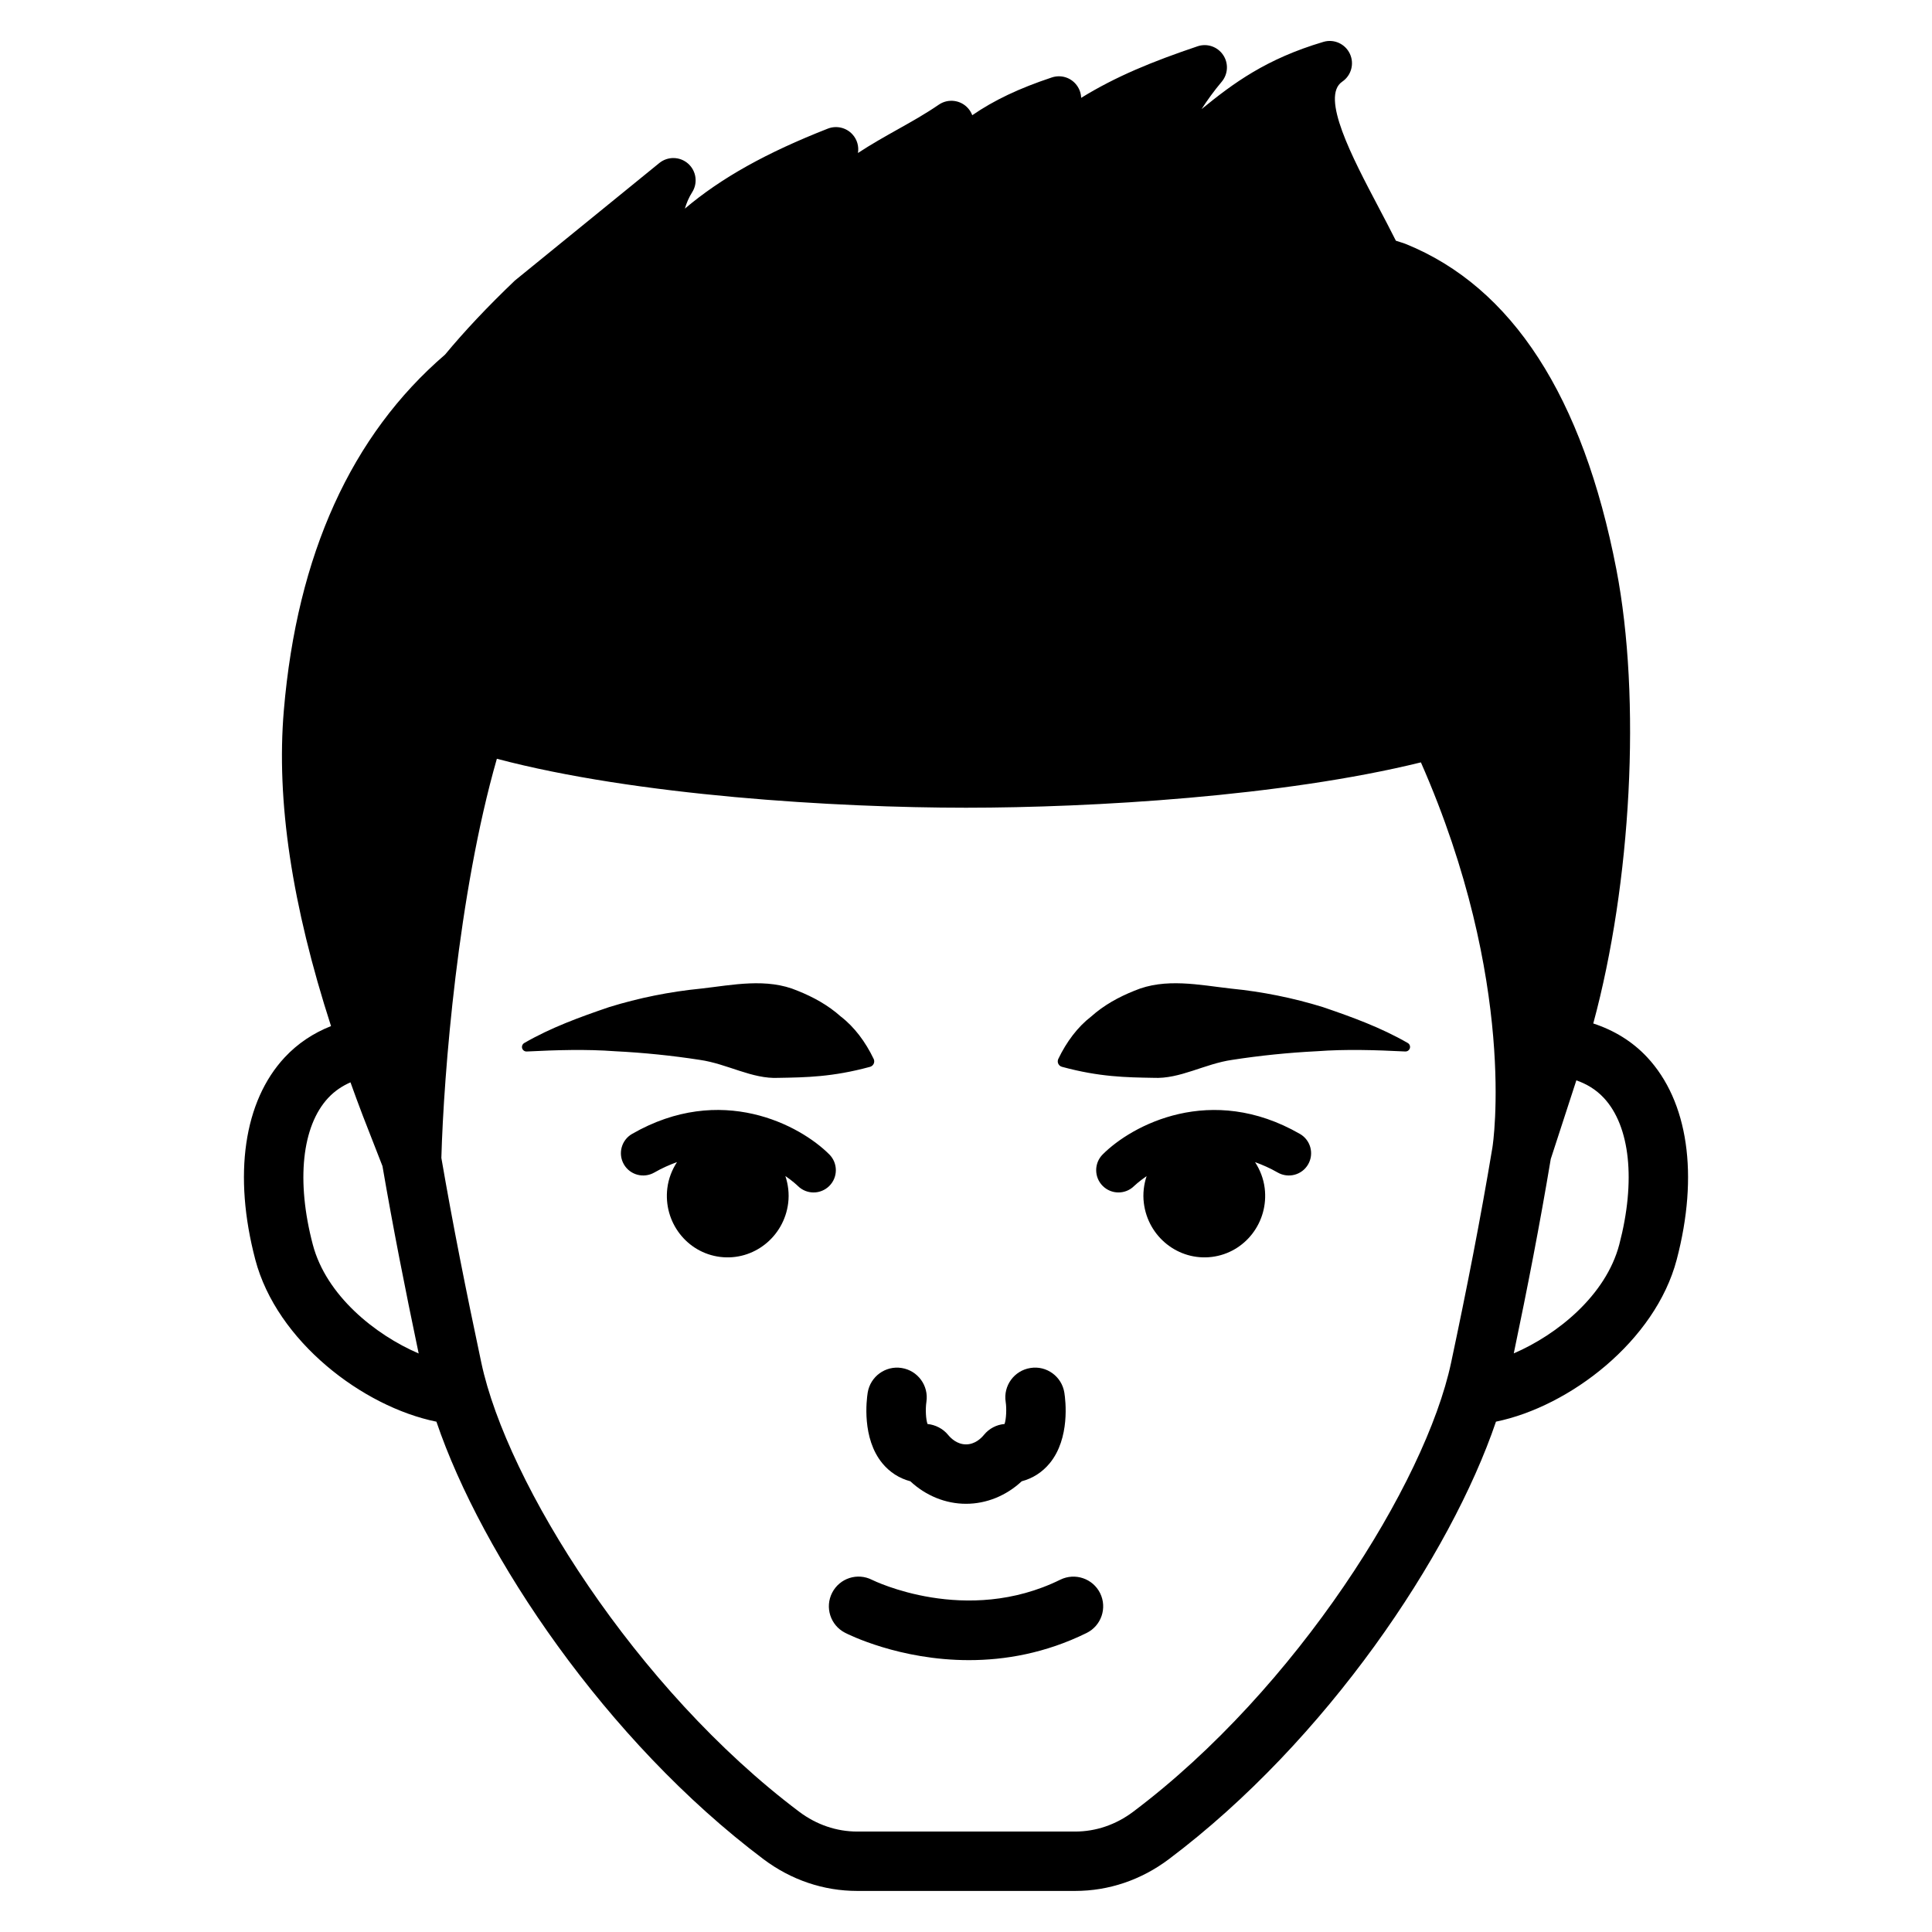
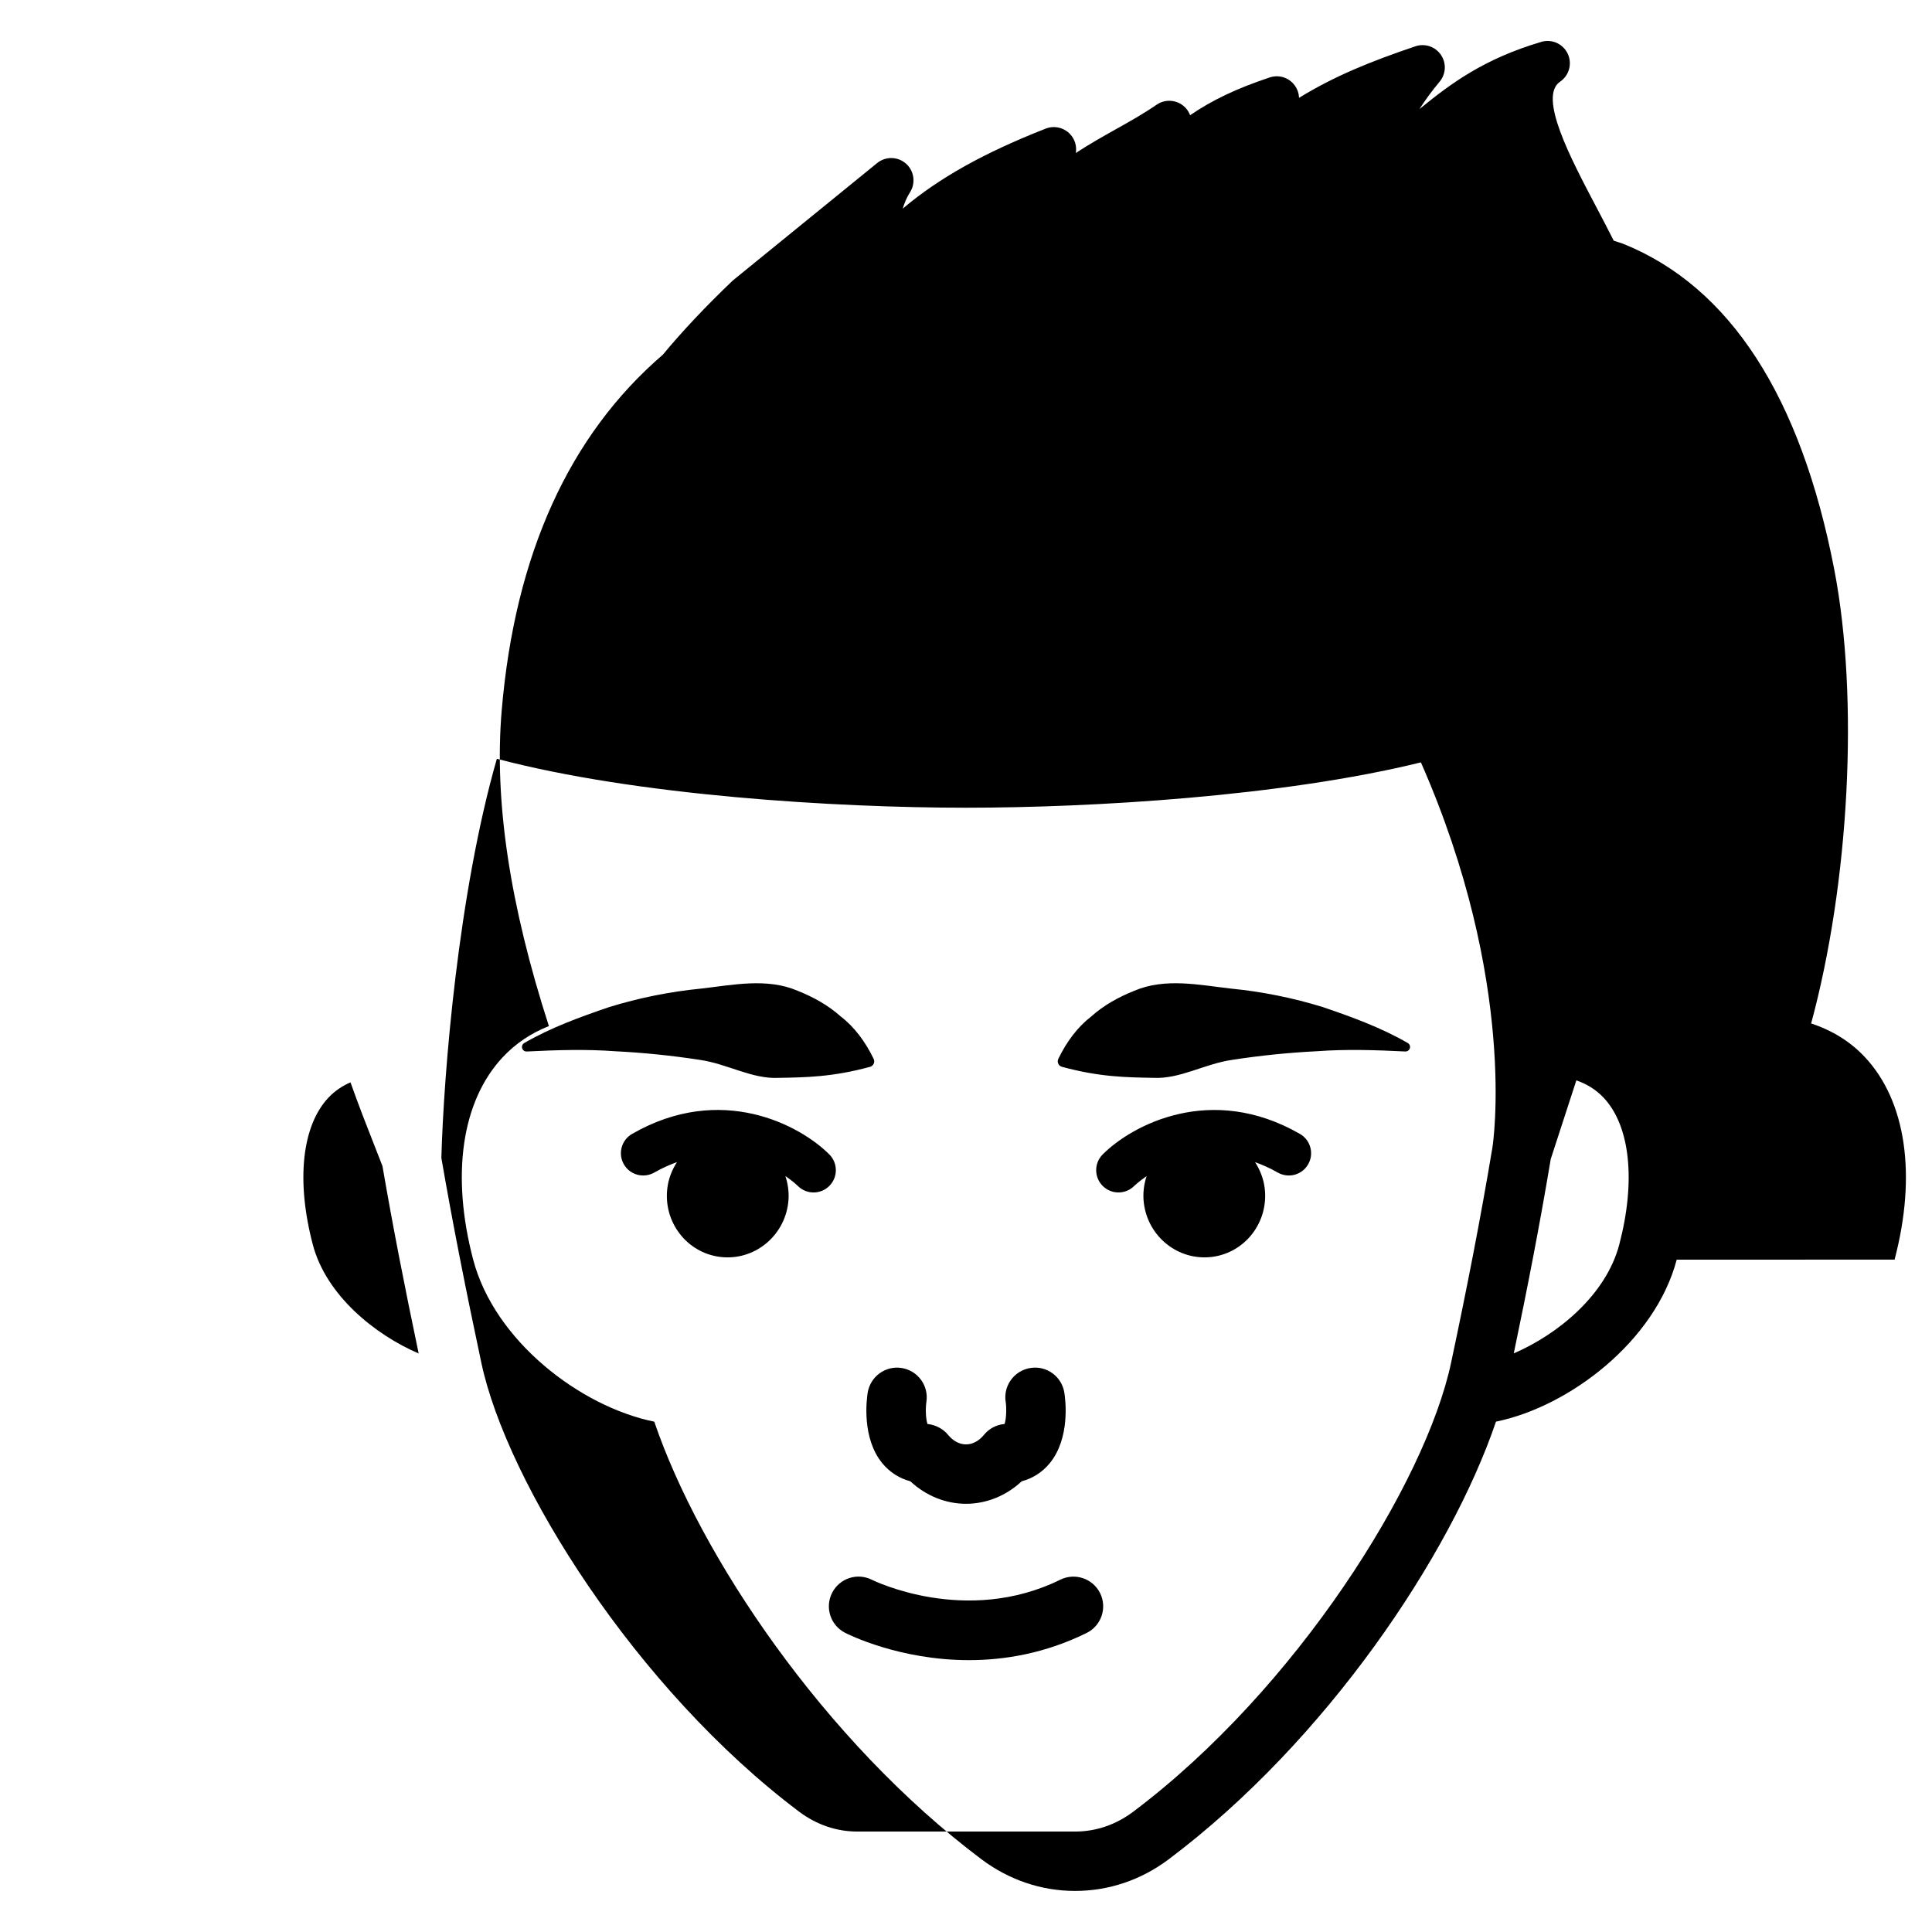
<svg xmlns="http://www.w3.org/2000/svg" fill="#000000" width="800px" height="800px" version="1.1" viewBox="144 144 512 512">
-   <path d="m329.41 424.87c-7.258-1.121-14.758-1.898-22.406-2.281-7.68-0.57-15.469-0.328-23.344 0.066l-0.07 0.004c-0.664 0.031-1.23-0.48-1.266-1.145-0.023-0.469 0.227-0.883 0.602-1.102 7.102-4.102 14.715-6.867 22.523-9.527 7.848-2.422 16.004-4.078 24.379-4.902 8.27-0.926 17.352-2.922 25.562 0.586 4.086 1.637 8.012 3.762 11.461 6.848 3.543 2.719 6.516 6.684 8.68 11.207 0.359 0.746 0.043 1.641-0.703 2-0.082 0.039-0.164 0.07-0.246 0.094l-0.098 0.027c-9.855 2.676-16.887 2.773-24.129 2.898-7.078 0.363-13.57-3.723-20.945-4.773zm165.14-13.988c-7.852-2.422-16.004-4.078-24.379-4.902-8.27-0.926-17.355-2.922-25.566 0.586-4.086 1.637-8.012 3.762-11.461 6.848-3.539 2.719-6.512 6.684-8.68 11.207-0.035 0.078-0.07 0.168-0.094 0.254-0.219 0.801 0.254 1.621 1.055 1.84l0.09 0.023c9.855 2.676 16.883 2.773 24.129 2.898 7.086 0.363 13.574-3.723 20.953-4.769 7.258-1.121 14.758-1.898 22.406-2.281 7.68-0.57 15.465-0.328 23.34 0.066l0.074 0.004c0.434 0.02 0.867-0.199 1.102-0.602 0.332-0.578 0.133-1.316-0.441-1.645-7.109-4.098-14.715-6.867-22.527-9.527zm93.793 66.938c-5.672 21.57-28.402 38.938-47.895 42.934-12.016 35.383-44.926 84.555-86.707 115.96-7.312 5.496-15.891 8.402-24.824 8.402h-57.738c-8.93 0-17.512-2.906-24.828-8.395-41.777-31.414-74.684-80.574-86.695-115.96-19.52-3.957-42.32-21.34-48-42.953-5.894-22.434-3.047-41.973 7.812-53.613 3.43-3.676 7.578-6.422 12.258-8.27-10.359-32.07-14.539-59.652-12.508-83.637 3.504-41.398 17.934-72.996 42.723-94.309 5.082-6.141 11.227-12.684 18.508-19.633l38.273-31.141c2.246-1.824 5.492-1.754 7.656 0.176 2.164 1.934 2.602 5.152 1.039 7.59-0.84 1.316-1.457 2.773-1.922 4.316 9.73-8.227 21.758-14.875 37.891-21.203 2.266-0.883 4.871-0.289 6.519 1.523 1.242 1.355 1.754 3.188 1.461 4.938 3.551-2.336 7.078-4.312 10.562-6.269 3.769-2.113 7.328-4.109 10.863-6.535 2.457-1.684 5.793-1.273 7.769 0.965 0.488 0.555 0.852 1.172 1.098 1.828 5.789-3.984 12.406-7.125 21.094-10.012 2.438-0.809 5.098 0.035 6.606 2.09 0.738 0.992 1.121 2.152 1.16 3.32 9.309-5.731 18.957-9.652 30.836-13.66 2.516-0.859 5.273 0.078 6.766 2.266 1.5 2.188 1.344 5.102-0.355 7.125-2.043 2.434-3.781 4.836-5.344 7.258 8.48-6.926 17.188-13.344 32.289-17.82 2.789-0.84 5.773 0.508 7.012 3.137 1.246 2.633 0.383 5.777-2.023 7.41-5.82 3.949 2.684 20.09 9.516 33.059 1.594 3.023 3.188 6.062 4.707 9.086 0.883 0.316 1.777 0.523 2.656 0.879 28.152 11.418 46.91 40.41 55.766 86.168 6.656 34.398 3.957 83.254-6.113 120.39 5.512 1.805 10.375 4.762 14.285 8.953 10.871 11.66 13.723 31.199 7.828 53.633zm-333.39 24.867c-3.633-17.309-6.816-33.488-9.594-49.656l-5.215-13.367c-1.172-3.008-2.188-5.894-3.262-8.832-2.133 0.938-4.144 2.242-5.891 4.109-6.996 7.496-8.527 22.031-4.098 38.875 3.543 13.488 16.52 23.914 28.059 28.871zm284.57-54.719c0.094-0.535 6.727-43.52-18.969-101.93-36.668 9.027-87.199 12.016-120.55 12.016-34.512 0-87.43-3.195-124.33-12.973-10.266 35.754-14.09 83.383-14.707 105.78 3.027 17.578 6.527 35.152 10.59 54.277 6.766 31.848 40.906 86.398 84.262 119.01 4.562 3.422 9.875 5.234 15.367 5.234h57.738c5.488 0 10.809-1.812 15.367-5.242 43.359-32.594 77.496-87.152 84.262-119 4.125-19.422 7.777-37.965 10.969-57.141 0.008-0.008 0.004-0.016 0.004-0.023zm29.496-13.023c-2.113-2.269-4.625-3.711-7.269-4.641l-6.785 20.852c-2.891 17.301-6.16 34.117-9.801 51.504 11.535-4.965 24.418-15.371 27.961-28.844 4.422-16.844 2.891-31.375-4.106-38.871zm-144.01 127.68c-24.984 12.309-49.543 0.23-49.898 0.055-3.879-1.977-8.59-0.453-10.578 3.406-1.992 3.867-0.469 8.609 3.394 10.602 0.844 0.438 14.422 7.266 32.855 7.266 9.469 0 20.223-1.801 31.176-7.195 3.906-1.922 5.504-6.641 3.59-10.539-1.93-3.902-6.648-5.492-10.539-3.594zm-47.176-30.836c1.961 2.375 4.484 3.988 7.414 4.766 4.102 3.82 9.332 5.965 14.758 5.965 5.43 0 10.66-2.144 14.758-5.965 2.93-0.777 5.449-2.391 7.41-4.766 5.465-6.633 4.203-16.75 3.891-18.711-0.676-4.289-4.711-7.25-9.004-6.543-4.289 0.676-7.227 4.703-6.543 9.004 0.27 1.73 0.152 4.566-0.301 5.836-2.129 0.176-4.098 1.207-5.449 2.867-0.77 0.945-2.414 2.535-4.762 2.535-2.344 0-3.996-1.59-4.773-2.543-1.328-1.621-3.348-2.652-5.434-2.859-0.434-1.207-0.59-3.883-0.293-5.875 0.652-4.281-2.277-8.289-6.555-8.965-4.277-0.691-8.32 2.254-9.008 6.543-0.309 1.961-1.578 12.078 3.891 18.711zm-14.051-81.848c-7.785-7.809-28.727-18.996-52.277-5.441-2.824 1.629-3.797 5.234-2.172 8.062s5.238 3.781 8.059 2.176c2.066-1.191 4.062-2.055 6.019-2.773-1.312 2.031-2.246 4.348-2.562 6.918-1.102 8.973 5.172 17.125 14.016 18.215 8.844 1.086 16.906-5.305 18.012-14.277 0.309-2.504-0.008-4.922-0.746-7.164 1.965 1.352 3.125 2.457 3.305 2.633 1.152 1.145 2.66 1.723 4.168 1.723 1.508 0 3.012-0.578 4.168-1.723 2.309-2.297 2.316-6.035 0.012-8.348zm124.71-5.441c-23.555-13.547-44.504-2.359-52.273 5.441-2.305 2.312-2.289 6.051 0.016 8.348 1.152 1.145 2.66 1.723 4.168 1.723 1.516 0 3.027-0.578 4.184-1.738 0.043-0.039 1.215-1.172 3.273-2.582-0.727 2.231-1.039 4.637-0.73 7.129 1.102 8.973 9.168 15.363 18.012 14.277s15.117-9.242 14.016-18.215c-0.316-2.562-1.246-4.875-2.555-6.906 1.953 0.711 3.945 1.57 6.008 2.758 2.828 1.613 6.441 0.652 8.062-2.176 1.621-2.824 0.652-6.43-2.18-8.059z" />
+   <path d="m329.41 424.87c-7.258-1.121-14.758-1.898-22.406-2.281-7.68-0.57-15.469-0.328-23.344 0.066l-0.07 0.004c-0.664 0.031-1.23-0.48-1.266-1.145-0.023-0.469 0.227-0.883 0.602-1.102 7.102-4.102 14.715-6.867 22.523-9.527 7.848-2.422 16.004-4.078 24.379-4.902 8.27-0.926 17.352-2.922 25.562 0.586 4.086 1.637 8.012 3.762 11.461 6.848 3.543 2.719 6.516 6.684 8.68 11.207 0.359 0.746 0.043 1.641-0.703 2-0.082 0.039-0.164 0.07-0.246 0.094l-0.098 0.027c-9.855 2.676-16.887 2.773-24.129 2.898-7.078 0.363-13.57-3.723-20.945-4.773zm165.14-13.988c-7.852-2.422-16.004-4.078-24.379-4.902-8.27-0.926-17.355-2.922-25.566 0.586-4.086 1.637-8.012 3.762-11.461 6.848-3.539 2.719-6.512 6.684-8.68 11.207-0.035 0.078-0.07 0.168-0.094 0.254-0.219 0.801 0.254 1.621 1.055 1.84l0.09 0.023c9.855 2.676 16.883 2.773 24.129 2.898 7.086 0.363 13.574-3.723 20.953-4.769 7.258-1.121 14.758-1.898 22.406-2.281 7.68-0.57 15.465-0.328 23.34 0.066l0.074 0.004c0.434 0.02 0.867-0.199 1.102-0.602 0.332-0.578 0.133-1.316-0.441-1.645-7.109-4.098-14.715-6.867-22.527-9.527zm93.793 66.938c-5.672 21.57-28.402 38.938-47.895 42.934-12.016 35.383-44.926 84.555-86.707 115.96-7.312 5.496-15.891 8.402-24.824 8.402c-8.93 0-17.512-2.906-24.828-8.395-41.777-31.414-74.684-80.574-86.695-115.96-19.52-3.957-42.32-21.34-48-42.953-5.894-22.434-3.047-41.973 7.812-53.613 3.43-3.676 7.578-6.422 12.258-8.27-10.359-32.07-14.539-59.652-12.508-83.637 3.504-41.398 17.934-72.996 42.723-94.309 5.082-6.141 11.227-12.684 18.508-19.633l38.273-31.141c2.246-1.824 5.492-1.754 7.656 0.176 2.164 1.934 2.602 5.152 1.039 7.59-0.84 1.316-1.457 2.773-1.922 4.316 9.73-8.227 21.758-14.875 37.891-21.203 2.266-0.883 4.871-0.289 6.519 1.523 1.242 1.355 1.754 3.188 1.461 4.938 3.551-2.336 7.078-4.312 10.562-6.269 3.769-2.113 7.328-4.109 10.863-6.535 2.457-1.684 5.793-1.273 7.769 0.965 0.488 0.555 0.852 1.172 1.098 1.828 5.789-3.984 12.406-7.125 21.094-10.012 2.438-0.809 5.098 0.035 6.606 2.09 0.738 0.992 1.121 2.152 1.16 3.32 9.309-5.731 18.957-9.652 30.836-13.66 2.516-0.859 5.273 0.078 6.766 2.266 1.5 2.188 1.344 5.102-0.355 7.125-2.043 2.434-3.781 4.836-5.344 7.258 8.48-6.926 17.188-13.344 32.289-17.82 2.789-0.84 5.773 0.508 7.012 3.137 1.246 2.633 0.383 5.777-2.023 7.41-5.82 3.949 2.684 20.09 9.516 33.059 1.594 3.023 3.188 6.062 4.707 9.086 0.883 0.316 1.777 0.523 2.656 0.879 28.152 11.418 46.91 40.41 55.766 86.168 6.656 34.398 3.957 83.254-6.113 120.39 5.512 1.805 10.375 4.762 14.285 8.953 10.871 11.66 13.723 31.199 7.828 53.633zm-333.39 24.867c-3.633-17.309-6.816-33.488-9.594-49.656l-5.215-13.367c-1.172-3.008-2.188-5.894-3.262-8.832-2.133 0.938-4.144 2.242-5.891 4.109-6.996 7.496-8.527 22.031-4.098 38.875 3.543 13.488 16.52 23.914 28.059 28.871zm284.57-54.719c0.094-0.535 6.727-43.52-18.969-101.93-36.668 9.027-87.199 12.016-120.55 12.016-34.512 0-87.43-3.195-124.33-12.973-10.266 35.754-14.09 83.383-14.707 105.78 3.027 17.578 6.527 35.152 10.59 54.277 6.766 31.848 40.906 86.398 84.262 119.01 4.562 3.422 9.875 5.234 15.367 5.234h57.738c5.488 0 10.809-1.812 15.367-5.242 43.359-32.594 77.496-87.152 84.262-119 4.125-19.422 7.777-37.965 10.969-57.141 0.008-0.008 0.004-0.016 0.004-0.023zm29.496-13.023c-2.113-2.269-4.625-3.711-7.269-4.641l-6.785 20.852c-2.891 17.301-6.16 34.117-9.801 51.504 11.535-4.965 24.418-15.371 27.961-28.844 4.422-16.844 2.891-31.375-4.106-38.871zm-144.01 127.68c-24.984 12.309-49.543 0.23-49.898 0.055-3.879-1.977-8.59-0.453-10.578 3.406-1.992 3.867-0.469 8.609 3.394 10.602 0.844 0.438 14.422 7.266 32.855 7.266 9.469 0 20.223-1.801 31.176-7.195 3.906-1.922 5.504-6.641 3.59-10.539-1.93-3.902-6.648-5.492-10.539-3.594zm-47.176-30.836c1.961 2.375 4.484 3.988 7.414 4.766 4.102 3.82 9.332 5.965 14.758 5.965 5.43 0 10.66-2.144 14.758-5.965 2.93-0.777 5.449-2.391 7.41-4.766 5.465-6.633 4.203-16.75 3.891-18.711-0.676-4.289-4.711-7.25-9.004-6.543-4.289 0.676-7.227 4.703-6.543 9.004 0.27 1.73 0.152 4.566-0.301 5.836-2.129 0.176-4.098 1.207-5.449 2.867-0.77 0.945-2.414 2.535-4.762 2.535-2.344 0-3.996-1.59-4.773-2.543-1.328-1.621-3.348-2.652-5.434-2.859-0.434-1.207-0.59-3.883-0.293-5.875 0.652-4.281-2.277-8.289-6.555-8.965-4.277-0.691-8.32 2.254-9.008 6.543-0.309 1.961-1.578 12.078 3.891 18.711zm-14.051-81.848c-7.785-7.809-28.727-18.996-52.277-5.441-2.824 1.629-3.797 5.234-2.172 8.062s5.238 3.781 8.059 2.176c2.066-1.191 4.062-2.055 6.019-2.773-1.312 2.031-2.246 4.348-2.562 6.918-1.102 8.973 5.172 17.125 14.016 18.215 8.844 1.086 16.906-5.305 18.012-14.277 0.309-2.504-0.008-4.922-0.746-7.164 1.965 1.352 3.125 2.457 3.305 2.633 1.152 1.145 2.66 1.723 4.168 1.723 1.508 0 3.012-0.578 4.168-1.723 2.309-2.297 2.316-6.035 0.012-8.348zm124.71-5.441c-23.555-13.547-44.504-2.359-52.273 5.441-2.305 2.312-2.289 6.051 0.016 8.348 1.152 1.145 2.66 1.723 4.168 1.723 1.516 0 3.027-0.578 4.184-1.738 0.043-0.039 1.215-1.172 3.273-2.582-0.727 2.231-1.039 4.637-0.73 7.129 1.102 8.973 9.168 15.363 18.012 14.277s15.117-9.242 14.016-18.215c-0.316-2.562-1.246-4.875-2.555-6.906 1.953 0.711 3.945 1.57 6.008 2.758 2.828 1.613 6.441 0.652 8.062-2.176 1.621-2.824 0.652-6.43-2.18-8.059z" />
</svg>